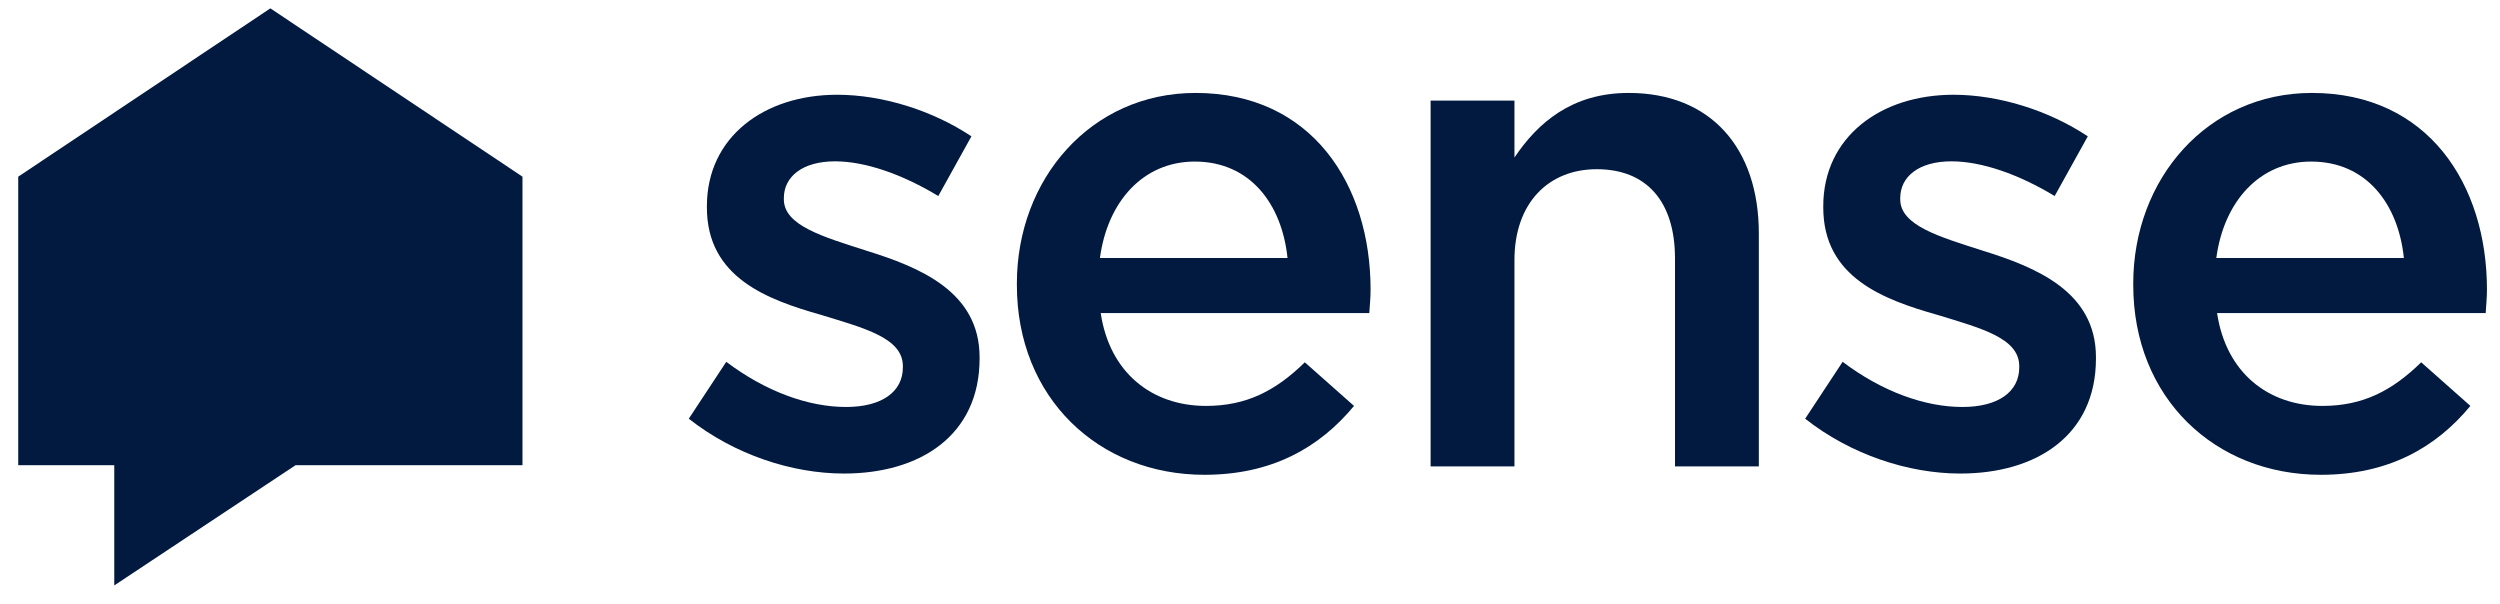
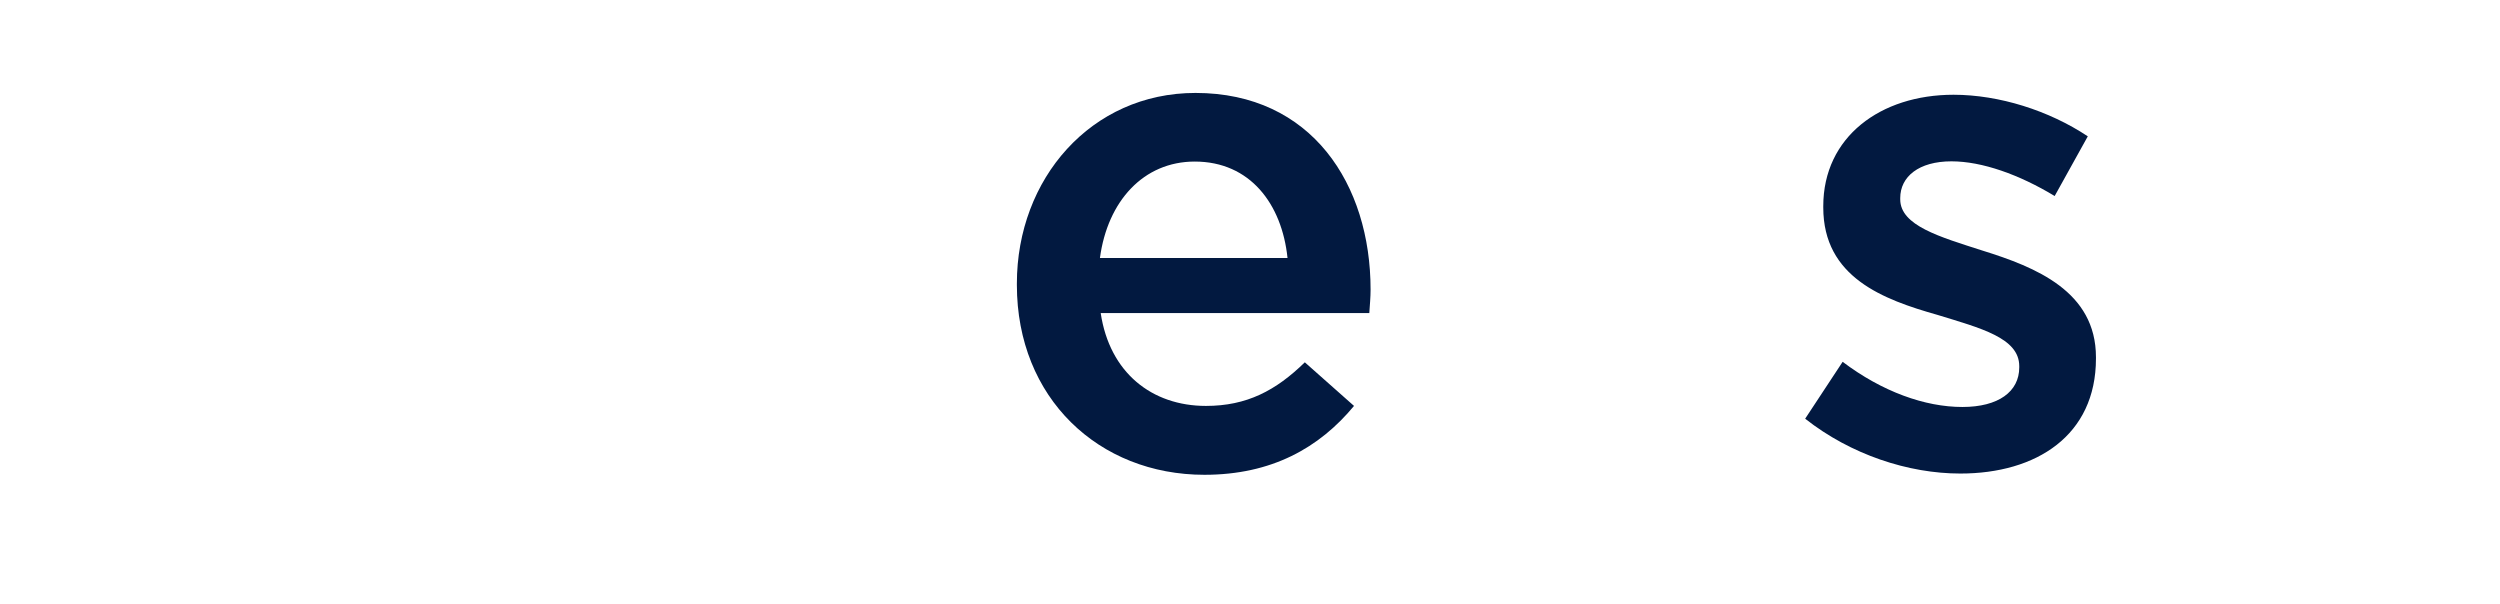
<svg xmlns="http://www.w3.org/2000/svg" width="120" height="29" viewBox="0 0 120 29" fill="none">
-   <path d="M25.079 8.48L12.977 0.401L0.875 8.48V22.329H5.485V28.1L14.187 22.329H25.079V8.48Z" fill="#021940" />
-   <path d="M33.062 20.098L34.861 17.367C36.757 18.8 38.812 19.535 40.61 19.535C42.335 19.535 43.338 18.8 43.338 17.637V17.575C43.338 16.216 41.478 15.751 39.411 15.114C36.818 14.38 33.931 13.315 33.931 9.96V9.898C33.931 6.568 36.683 4.548 40.182 4.548C42.371 4.548 44.769 5.307 46.628 6.544L45.038 9.409C43.338 8.38 41.552 7.744 40.084 7.744C38.518 7.744 37.625 8.478 37.625 9.507V9.568C37.625 10.829 39.521 11.368 41.576 12.029C44.133 12.825 47.02 13.988 47.02 17.147V17.208C47.02 20.906 44.157 22.73 40.512 22.73C38.017 22.73 35.252 21.824 33.062 20.098Z" fill="#021940" />
  <path d="M48.81 13.681V13.607C48.81 8.587 52.369 4.461 57.385 4.461C62.963 4.461 65.788 8.857 65.788 13.901C65.788 14.268 65.752 14.636 65.727 15.027H52.834C53.262 17.893 55.293 19.484 57.886 19.484C59.843 19.484 61.238 18.75 62.632 17.391L64.993 19.484C63.33 21.492 61.042 22.79 57.813 22.79C52.736 22.79 48.81 19.105 48.81 13.681ZM61.801 12.383C61.531 9.787 60.002 7.755 57.348 7.755C54.889 7.755 53.164 9.652 52.797 12.383H61.801Z" fill="#021940" />
-   <path d="M68.669 4.828H72.694V7.559C73.819 5.893 75.446 4.461 78.174 4.461C82.125 4.461 84.424 7.118 84.424 11.207V22.386H80.4V12.407C80.4 9.677 79.042 8.122 76.645 8.122C74.32 8.122 72.694 9.75 72.694 12.481V22.386H68.669V4.828Z" fill="#021940" />
  <path d="M86.648 20.098L88.447 17.367C90.343 18.8 92.398 19.535 94.196 19.535C95.921 19.535 96.924 18.8 96.924 17.637V17.575C96.924 16.216 95.064 15.751 92.997 15.114C90.404 14.38 87.517 13.315 87.517 9.96V9.898C87.517 6.568 90.269 4.548 93.768 4.548C95.957 4.548 98.355 5.307 100.214 6.544L98.624 9.409C96.924 8.38 95.138 7.744 93.67 7.744C92.104 7.744 91.211 8.478 91.211 9.507V9.568C91.211 10.829 93.107 11.368 95.162 12.029C97.719 12.825 100.606 13.988 100.606 17.147V17.208C100.606 20.906 97.743 22.73 94.098 22.73C91.603 22.73 88.838 21.824 86.648 20.098Z" fill="#021940" />
-   <path d="M102.396 13.681V13.607C102.396 8.587 105.955 4.461 110.971 4.461C116.549 4.461 119.374 8.857 119.374 13.901C119.374 14.268 119.338 14.636 119.313 15.027H106.42C106.848 17.893 108.879 19.484 111.472 19.484C113.429 19.484 114.824 18.75 116.218 17.391L118.579 19.484C116.916 21.492 114.628 22.79 111.399 22.79C106.322 22.79 102.396 19.105 102.396 13.681ZM115.386 12.383C115.117 9.787 113.588 7.755 110.934 7.755C108.475 7.755 106.75 9.652 106.383 12.383H115.386Z" fill="#021940" />
</svg>